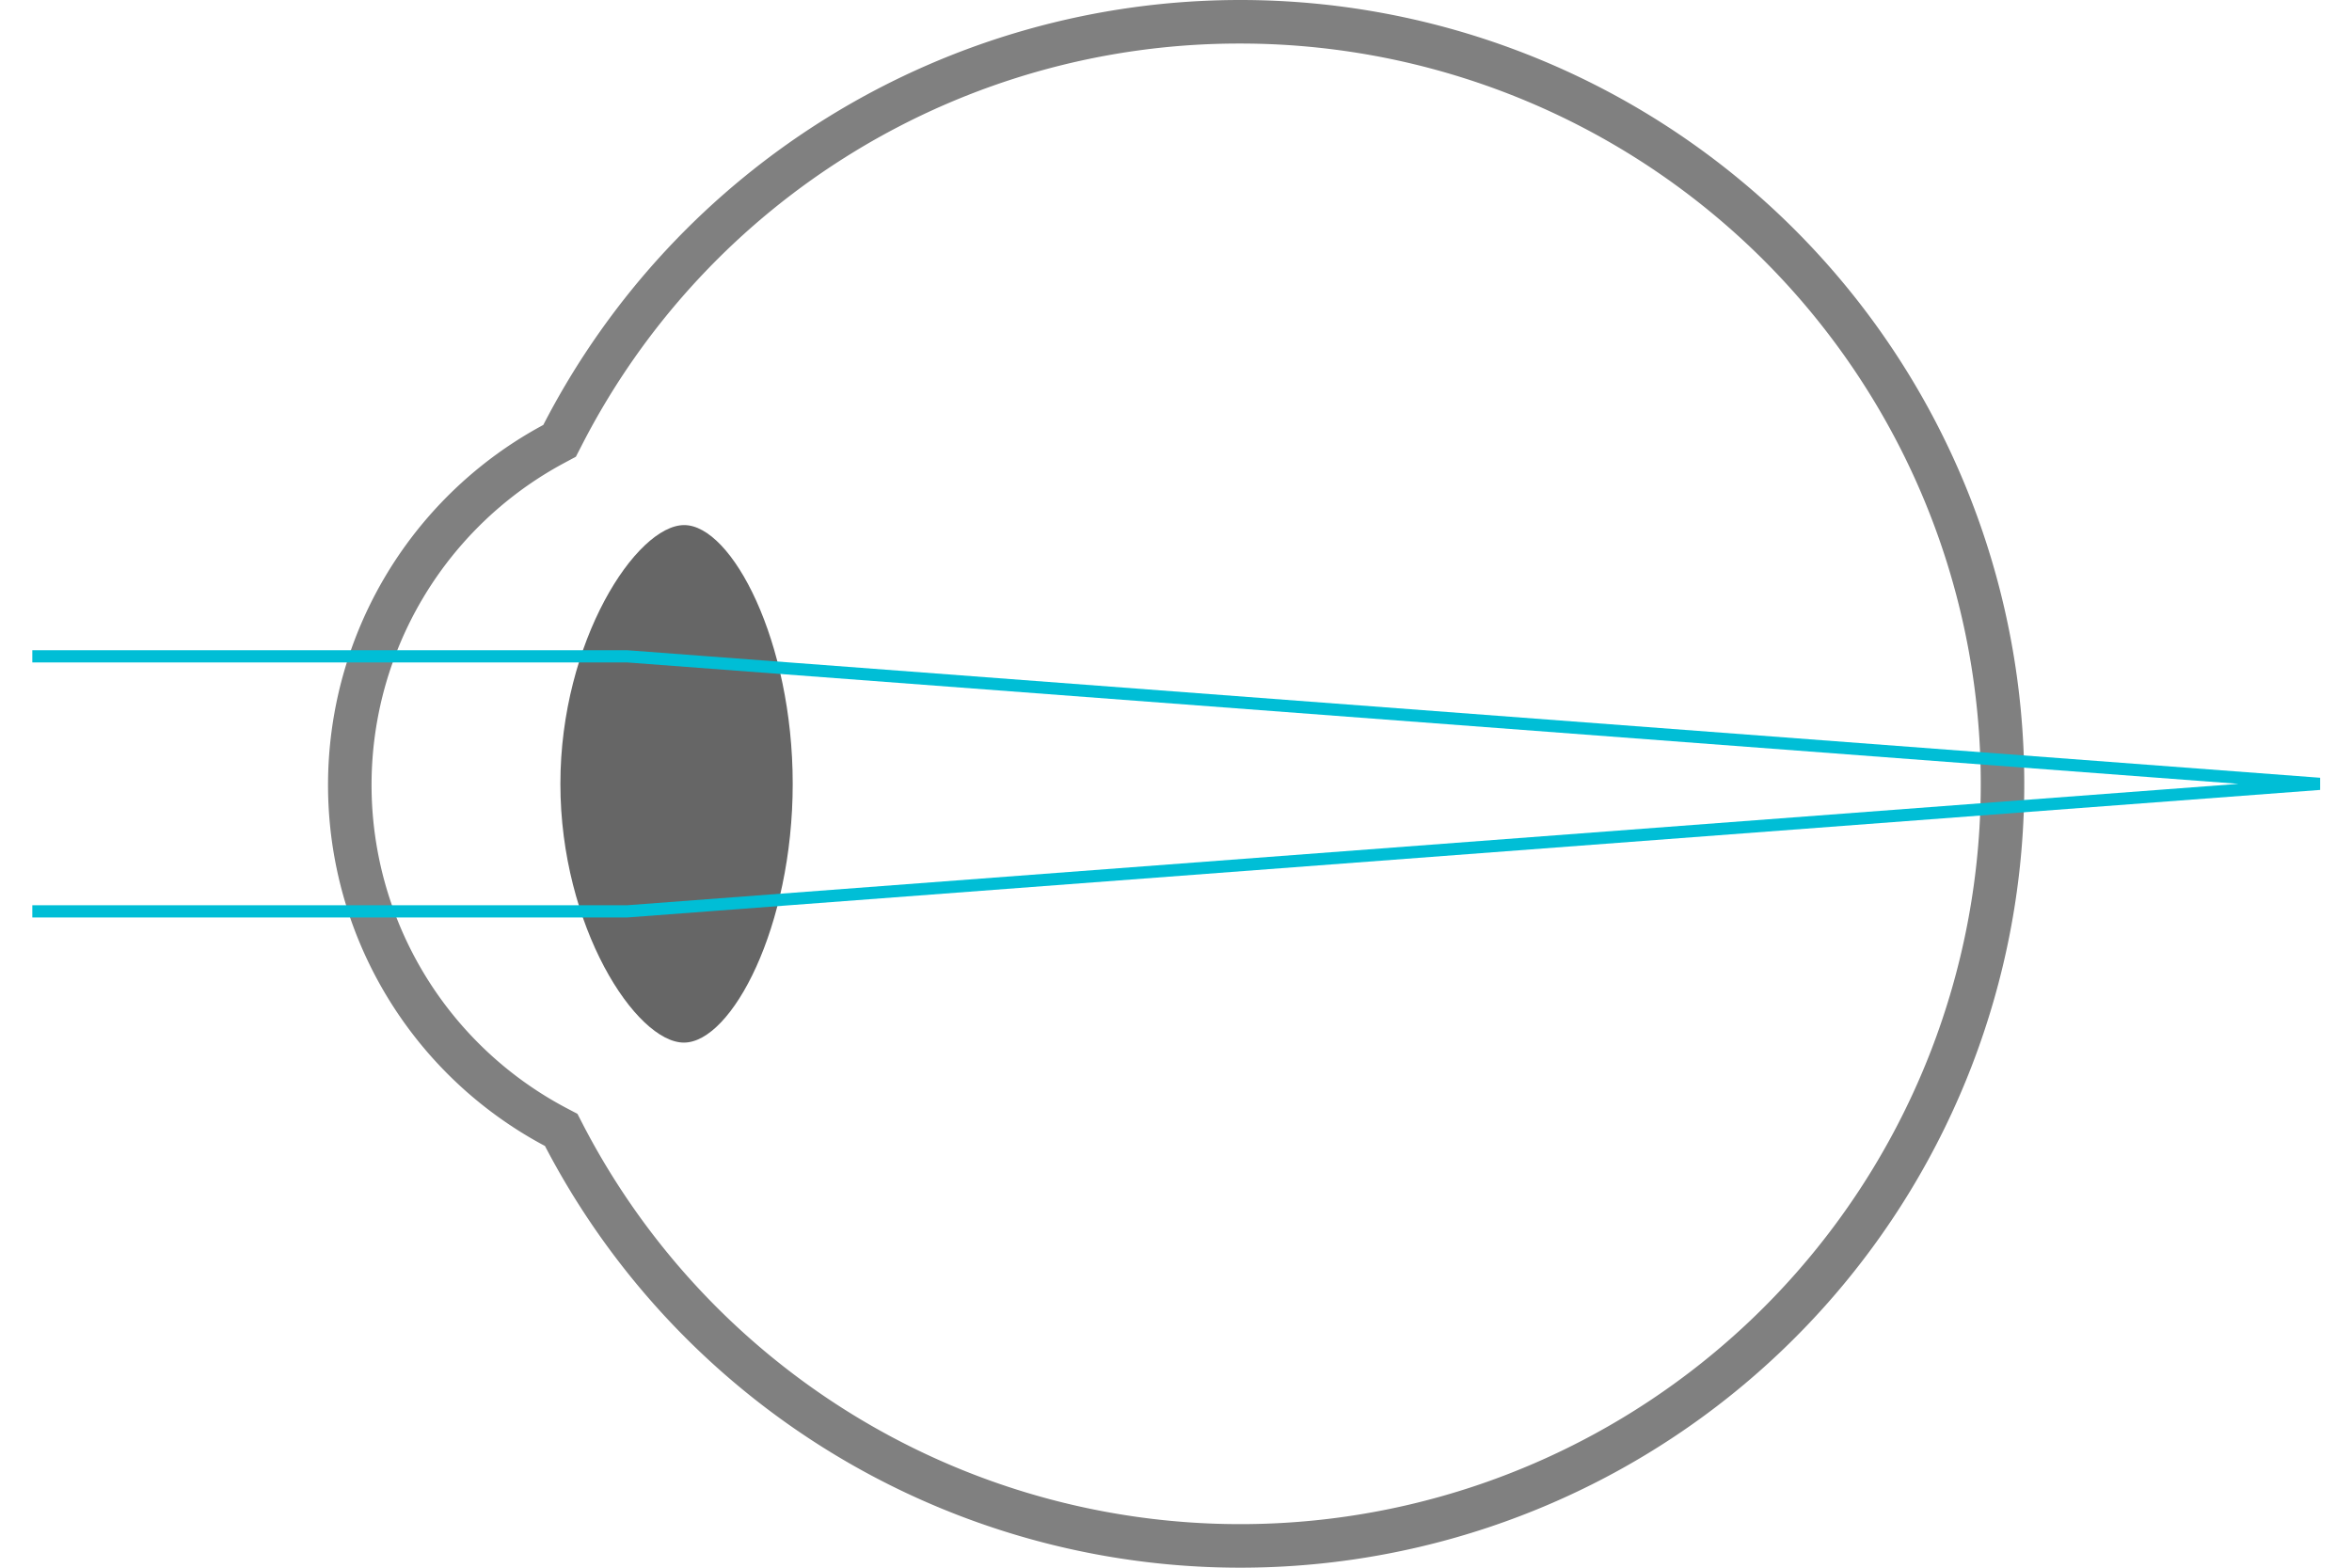
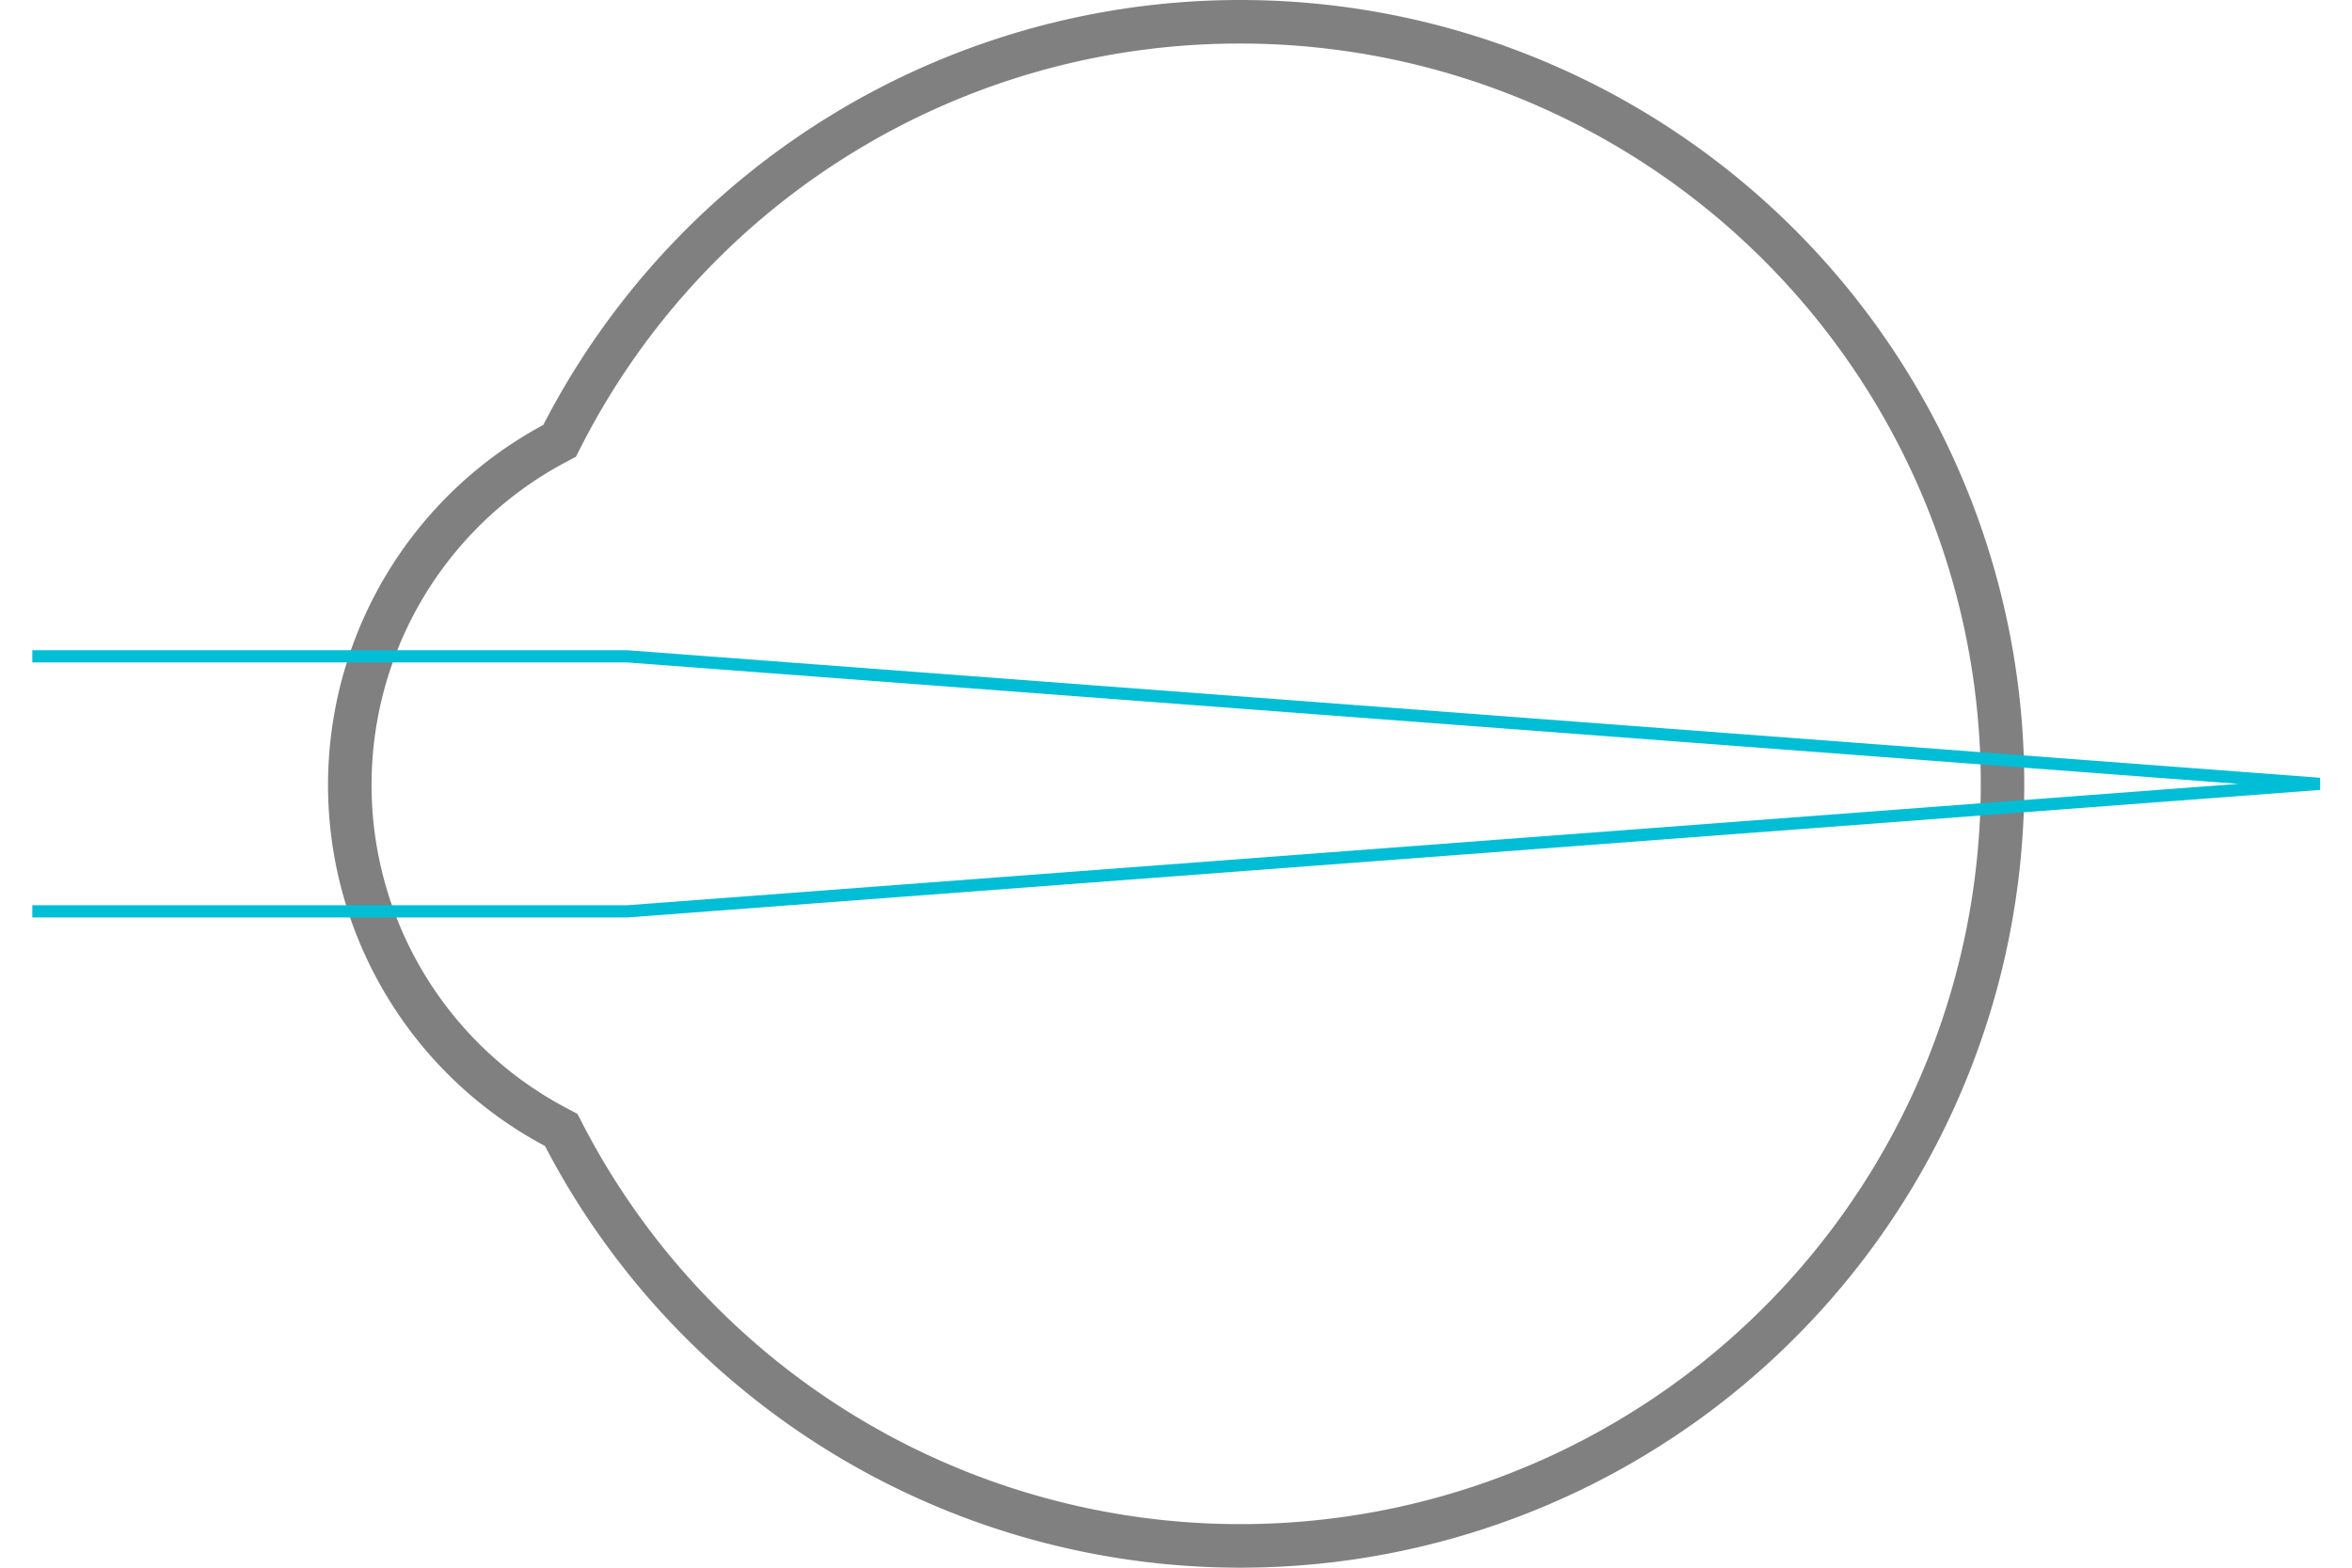
<svg xmlns="http://www.w3.org/2000/svg" viewBox="0 0 270 180">
  <path d="M142.37,5A85,85,0,1,1,67,129.27l-.71-1.38-1.37-.72a41.95,41.95,0,0,1-.17-74l1.36-.73.71-1.38A84.77,84.77,0,0,1,142.37,5m0-5a90,90,0,0,0-80,48.79,46.94,46.94,0,0,0,.19,82.79A90,90,0,1,0,142.37,0Z" fill="gray" />
-   <path d="M91,90c0,16.41-7,29.71-12.49,29.71S64.33,106.41,64.33,90s8.74-29.71,14.21-29.71S91,73.59,91,90Z" fill="#666" />
  <polyline points="3.71 75.36 72.01 75.36 266.29 90 72.01 104.64 3.71 104.64" fill="none" stroke="#00bed6" stroke-linejoin="bevel" stroke-width="1.4" />
</svg>